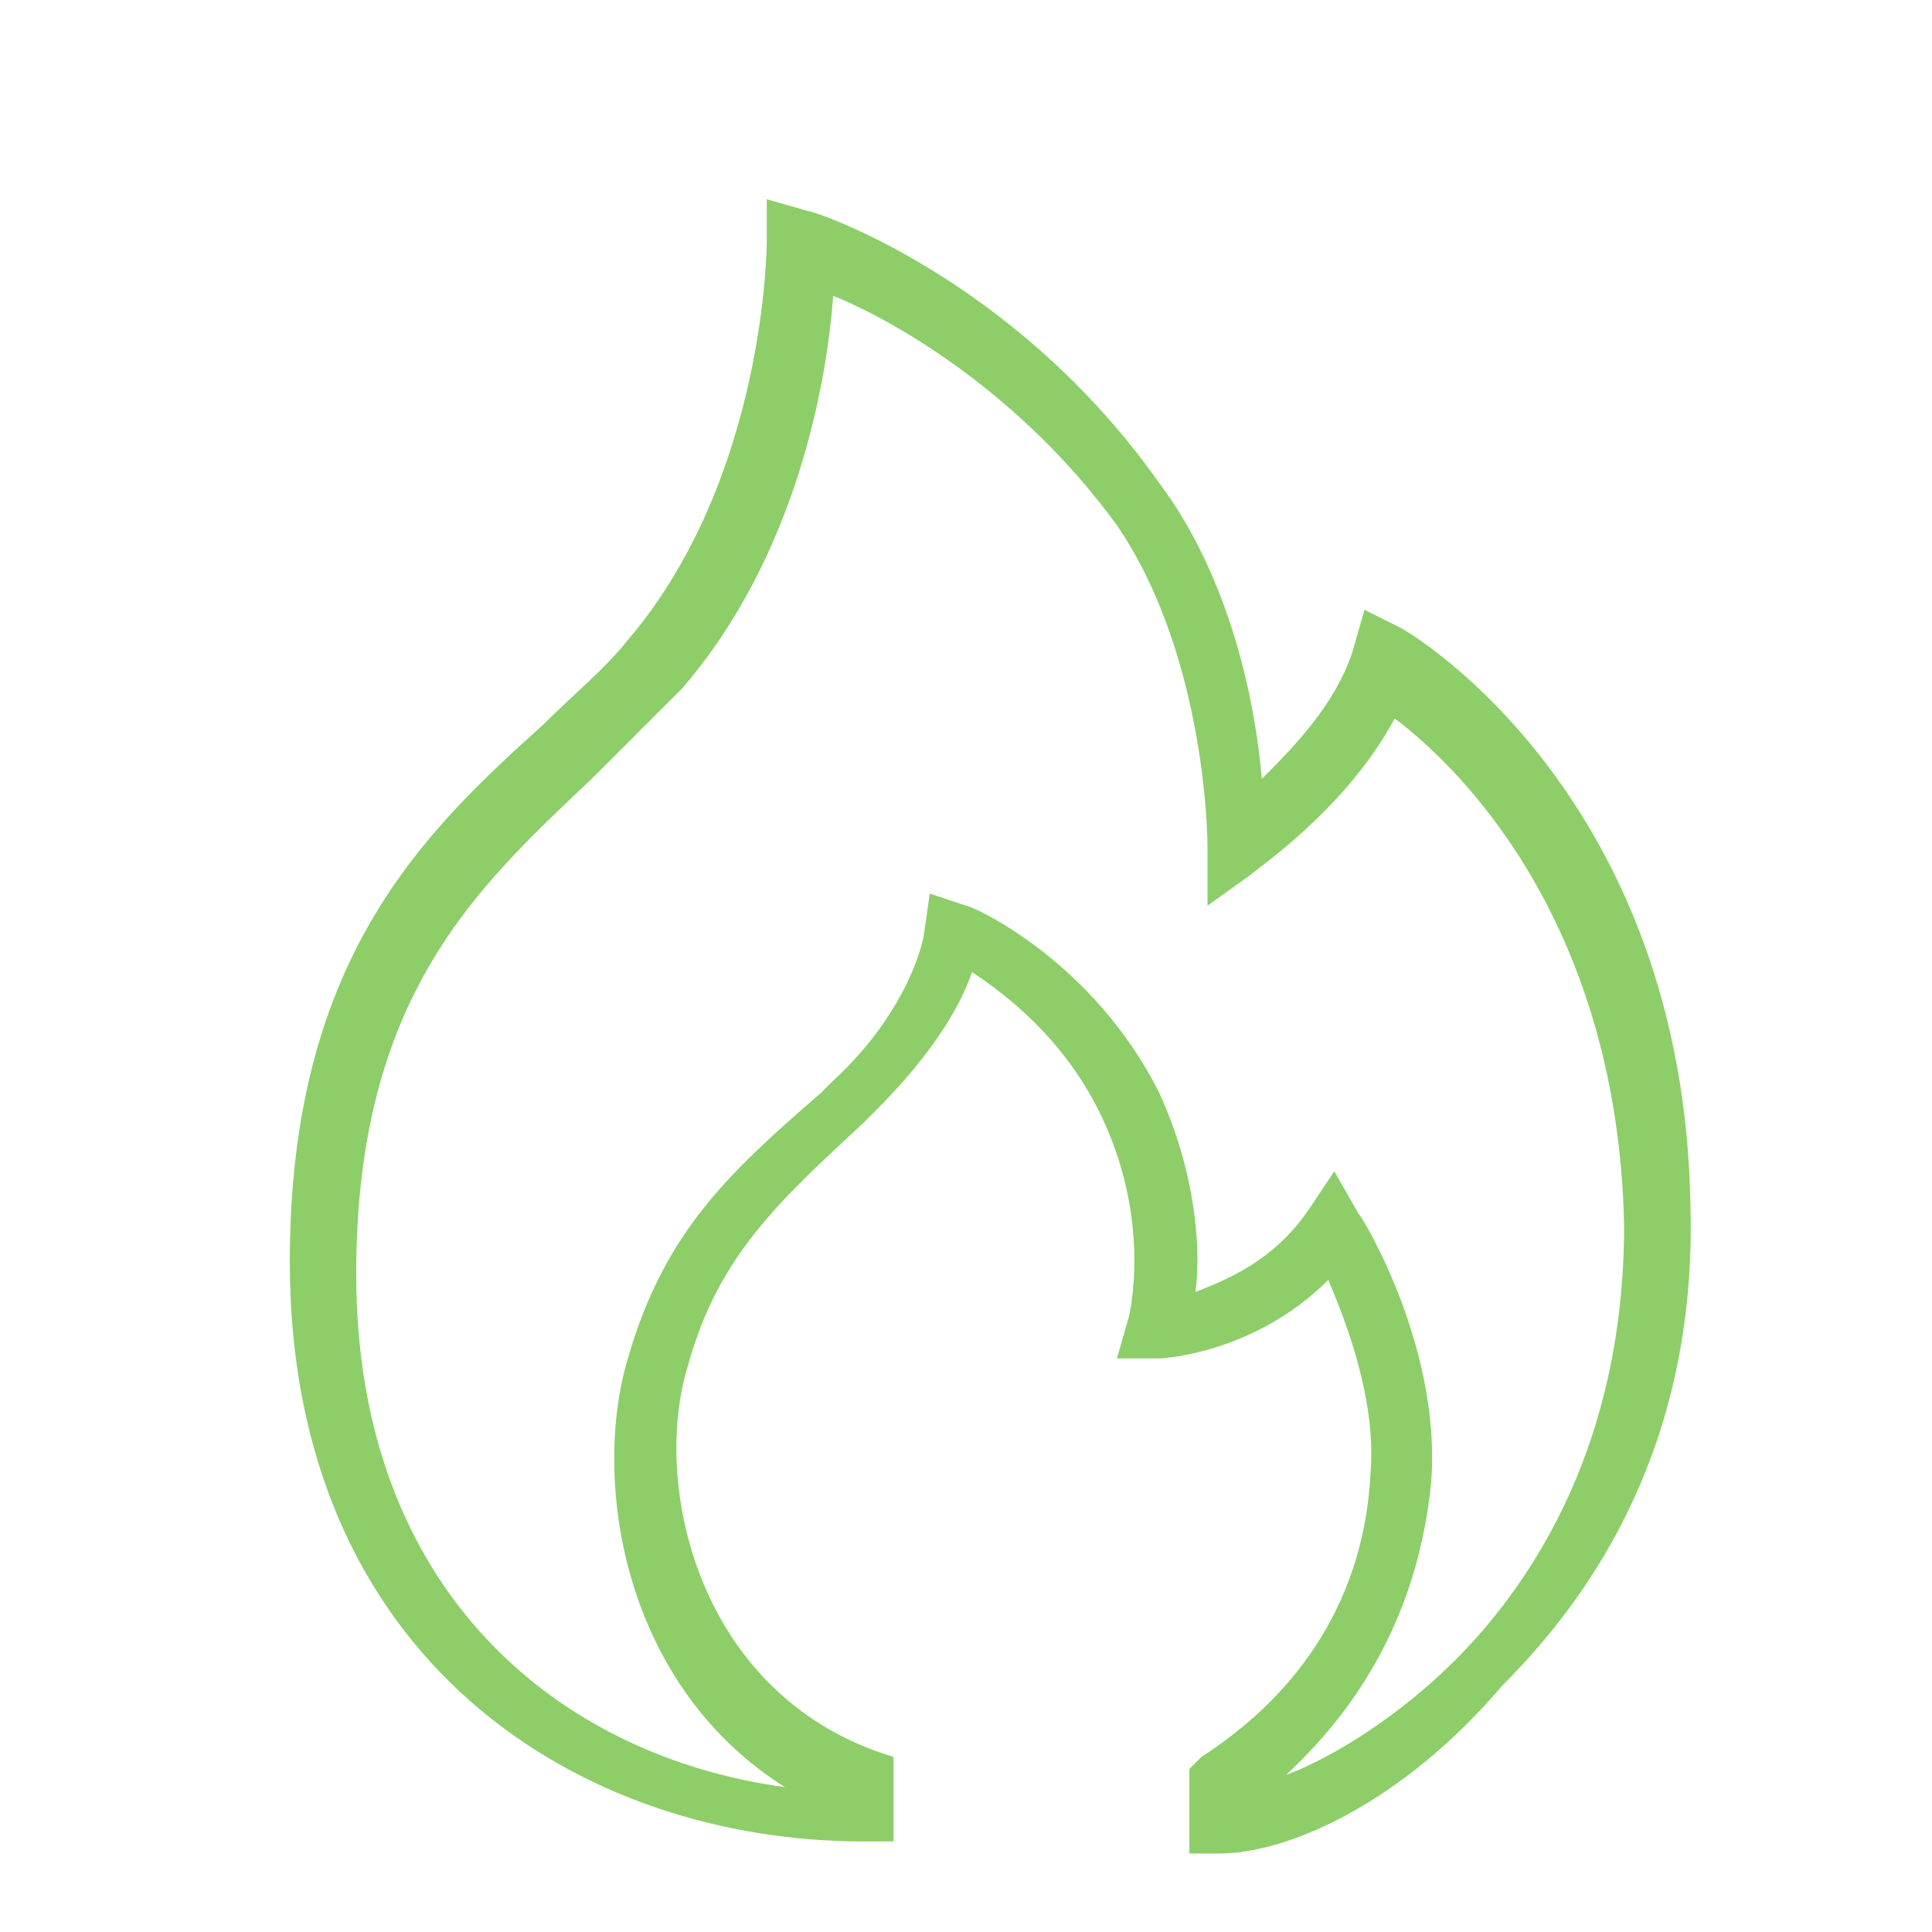
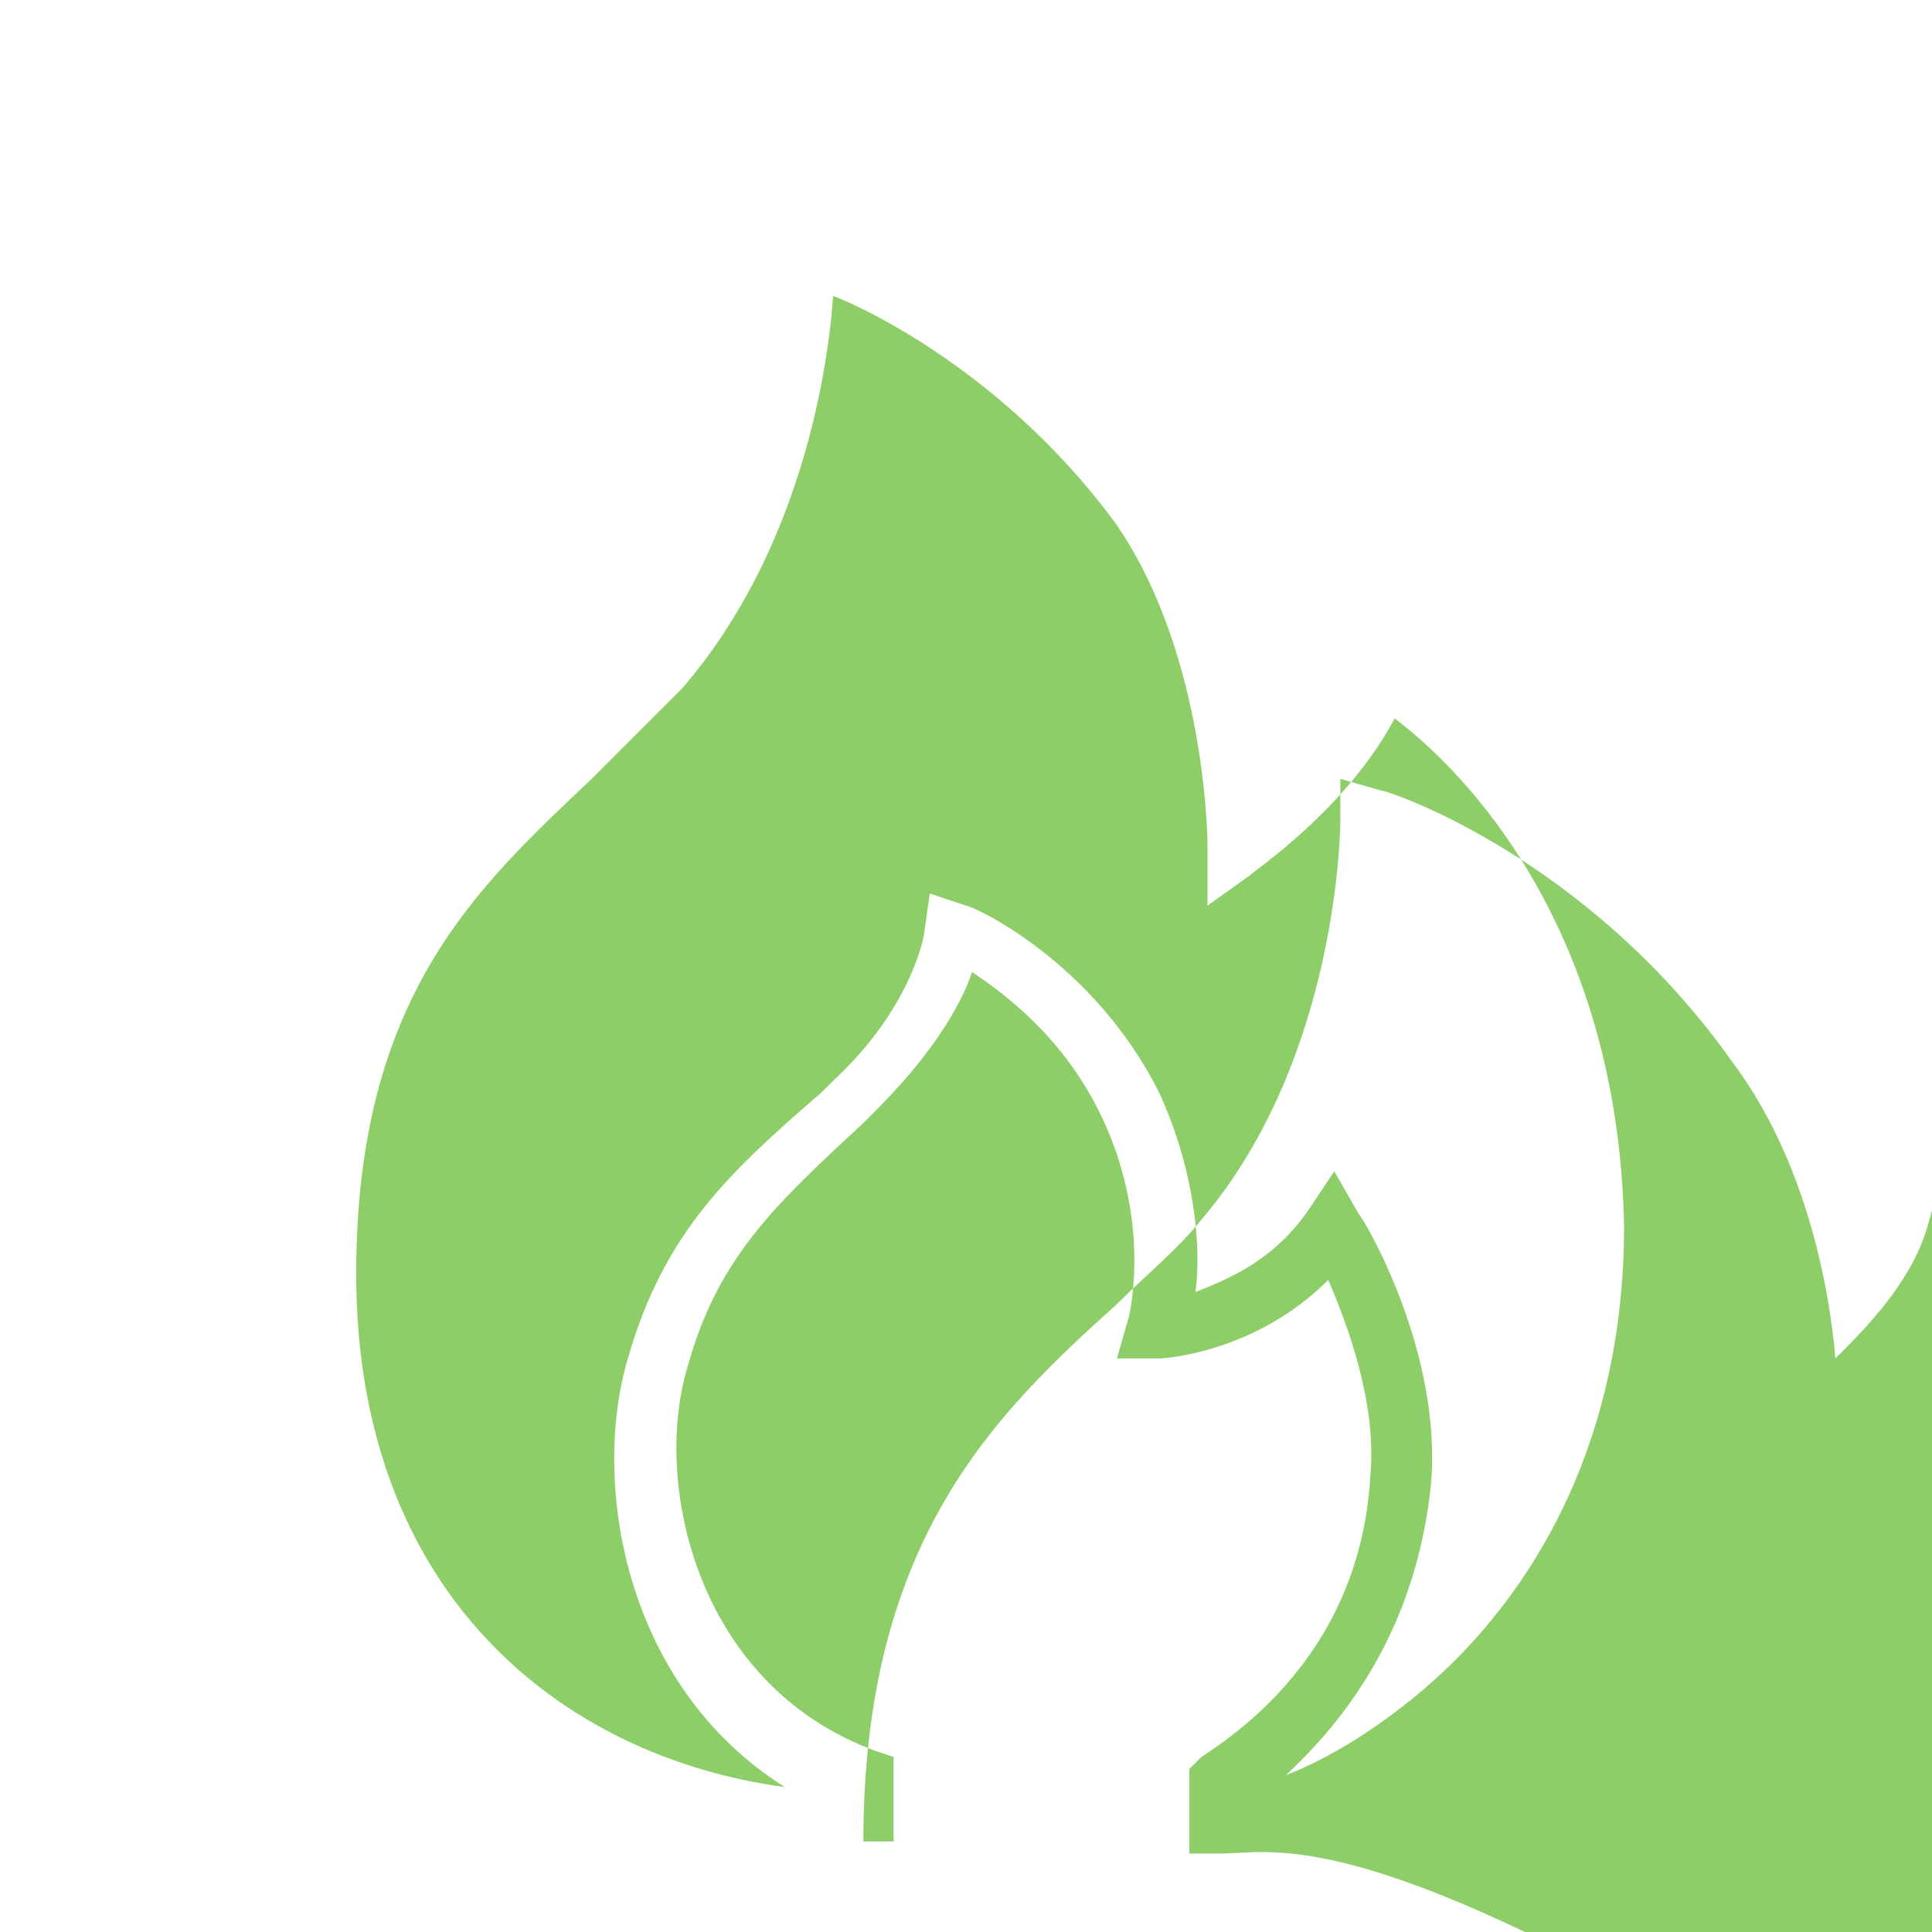
<svg xmlns="http://www.w3.org/2000/svg" viewBox="0 0 32 32">
  <style type="text/css">
	.icon-svg-line-secondary{fill:#8DCE69;}
</style>
  <g>
    <g>
-       <path class="icon-svg-line-secondary" d="M20.2,30.7h-0.5l0-1.4l0.2-0.2c1.7-1.1,2.7-2.7,2.8-4.7c0.1-1.2-0.4-2.5-0.7-3.2c-1.2,1.2-2.7,1.3-2.8,1.3    l-0.7,0l0.2-0.7c0,0,0.4-1.6-0.5-3.4c-0.6-1.2-1.5-1.9-2.1-2.3c-0.2,0.6-0.7,1.4-1.6,2.3l-0.2,0.2c-1.4,1.3-2.4,2.2-2.9,4    c-0.6,1.9,0.1,5.3,3.1,6.4l0.3,0.1l0,1.4h-0.5c-4.7,0-9.5-3-9.5-9.6c0-5,2.2-7.1,4.2-8.9c0.5-0.5,1-0.9,1.4-1.4    c2.3-2.7,2.3-6.6,2.3-6.6l0-0.7l0.7,0.2c0.1,0,3.4,1.1,5.8,4.5c1.2,1.6,1.6,3.7,1.7,4.9c0.5-0.5,1.2-1.2,1.5-2.1l0.2-0.7l0.6,0.3    c0.2,0.1,4.7,2.8,4.8,9.6c0.1,3.9-1.6,6.4-3.1,7.9C23.2,29.9,21.3,30.7,20.2,30.7z M13.8,4.9c-0.1,1.4-0.6,4.3-2.5,6.5    c-0.5,0.5-1,1-1.5,1.5c-1.9,1.8-3.9,3.6-3.9,8.2c0,5.3,3.4,8,7.1,8.5c-2.7-1.7-3.2-5.1-2.6-7.1c0.6-2.1,1.7-3.1,3.2-4.4l0.2-0.2    c1.3-1.2,1.5-2.4,1.5-2.4l0.1-0.7L16,15c0.1,0,2.1,0.9,3.2,3.1c0.6,1.3,0.7,2.6,0.6,3.3c0.5-0.2,1.3-0.5,1.9-1.4l0.4-0.6l0.4,0.7    c0.1,0.1,1.4,2.3,1.2,4.5c-0.2,1.9-1,3.5-2.4,4.8c0.8-0.3,1.9-1,2.8-1.9c1.3-1.3,2.8-3.6,2.8-7.2c-0.1-4.9-2.6-7.5-3.8-8.4    c-0.8,1.5-2.3,2.5-2.4,2.6L20,15l0-1c0,0,0-3.1-1.5-5.3C16.9,6.5,14.8,5.3,13.8,4.9z" />
+       <path class="icon-svg-line-secondary" d="M20.2,30.7h-0.5l0-1.4l0.2-0.2c1.7-1.1,2.7-2.7,2.8-4.7c0.1-1.2-0.4-2.5-0.7-3.2c-1.2,1.2-2.7,1.3-2.8,1.3    l-0.7,0l0.2-0.7c0,0,0.4-1.6-0.5-3.4c-0.6-1.2-1.5-1.9-2.1-2.3c-0.2,0.6-0.7,1.4-1.6,2.3l-0.2,0.2c-1.4,1.3-2.4,2.2-2.9,4    c-0.6,1.9,0.1,5.3,3.1,6.4l0.3,0.1l0,1.4h-0.5c0-5,2.2-7.1,4.2-8.9c0.5-0.5,1-0.9,1.4-1.4    c2.3-2.7,2.3-6.6,2.3-6.6l0-0.7l0.7,0.2c0.1,0,3.4,1.1,5.8,4.5c1.2,1.6,1.6,3.7,1.7,4.9c0.5-0.5,1.2-1.2,1.5-2.1l0.2-0.7l0.6,0.3    c0.2,0.1,4.7,2.8,4.8,9.6c0.1,3.9-1.6,6.4-3.1,7.9C23.2,29.9,21.3,30.7,20.2,30.7z M13.8,4.9c-0.1,1.4-0.6,4.3-2.5,6.5    c-0.5,0.5-1,1-1.5,1.5c-1.9,1.8-3.9,3.6-3.9,8.2c0,5.3,3.4,8,7.1,8.5c-2.7-1.7-3.2-5.1-2.6-7.1c0.6-2.1,1.7-3.1,3.2-4.4l0.2-0.2    c1.3-1.2,1.5-2.4,1.5-2.4l0.1-0.7L16,15c0.1,0,2.1,0.9,3.2,3.1c0.6,1.3,0.7,2.6,0.6,3.3c0.5-0.2,1.3-0.5,1.9-1.4l0.4-0.6l0.4,0.7    c0.1,0.1,1.4,2.3,1.2,4.5c-0.2,1.9-1,3.5-2.4,4.8c0.8-0.3,1.9-1,2.8-1.9c1.3-1.3,2.8-3.6,2.8-7.2c-0.1-4.9-2.6-7.5-3.8-8.4    c-0.8,1.5-2.3,2.5-2.4,2.6L20,15l0-1c0,0,0-3.1-1.5-5.3C16.9,6.5,14.8,5.3,13.8,4.9z" />
    </g>
  </g>
</svg>